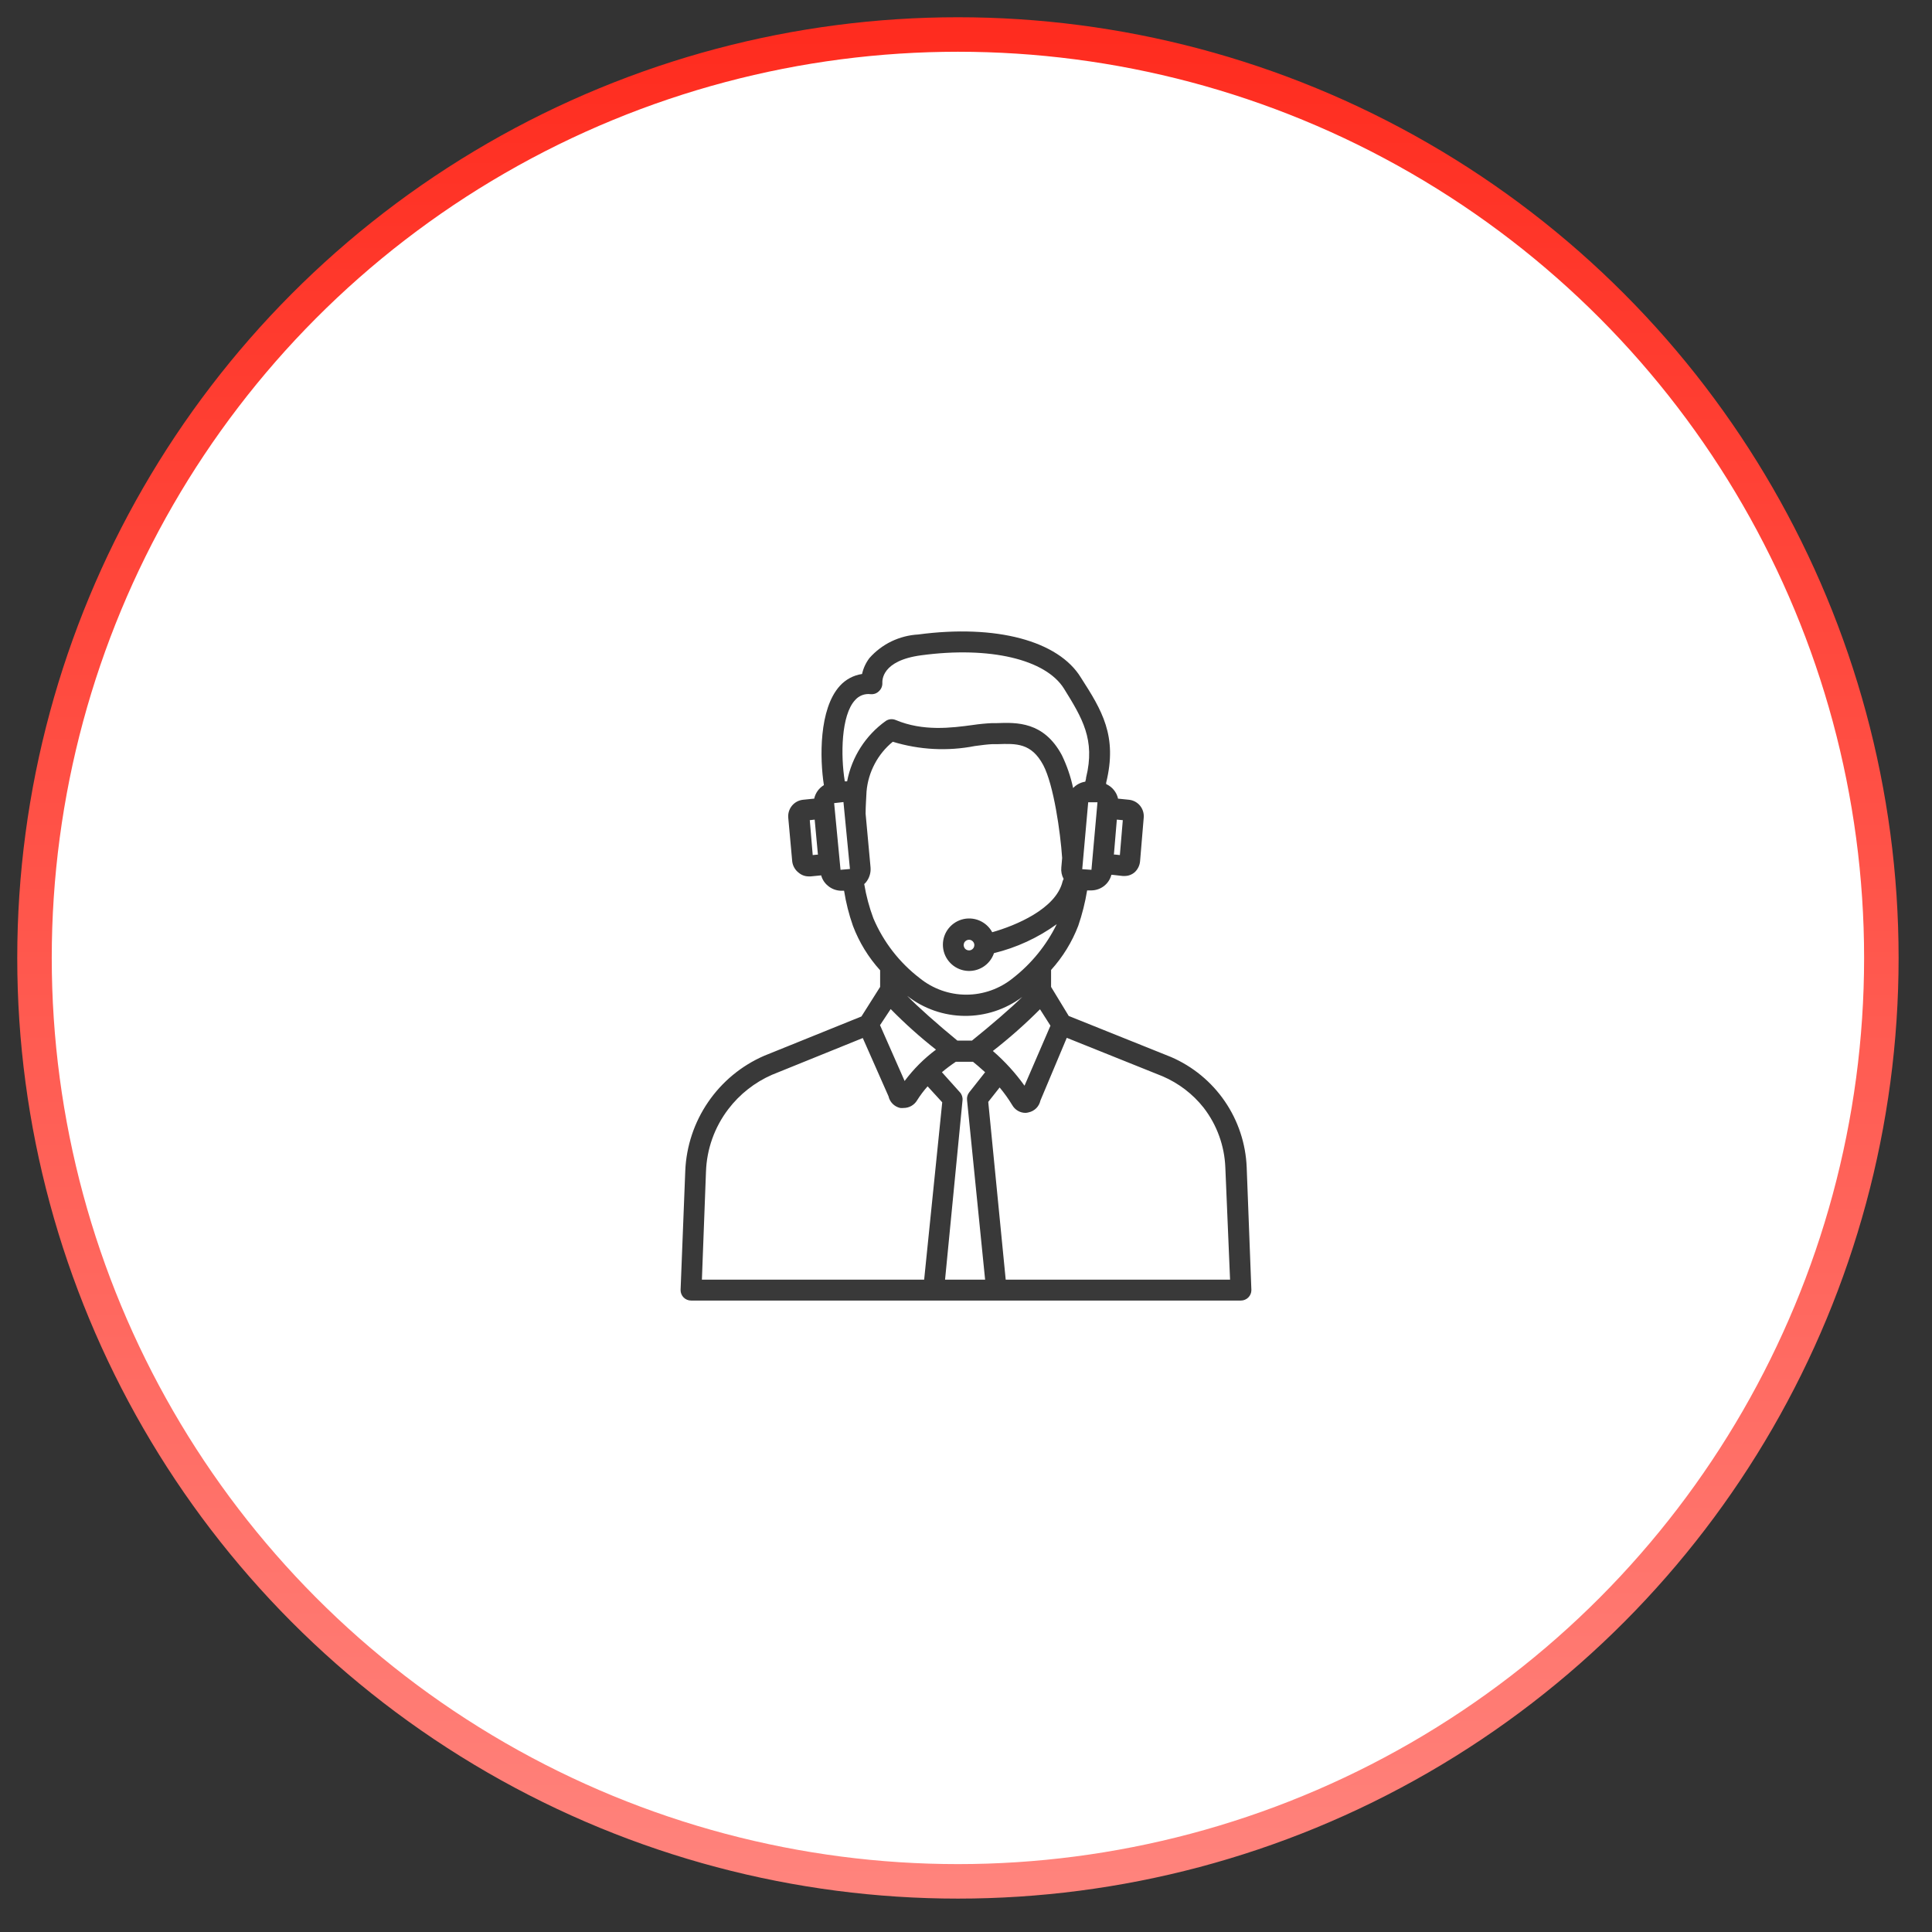
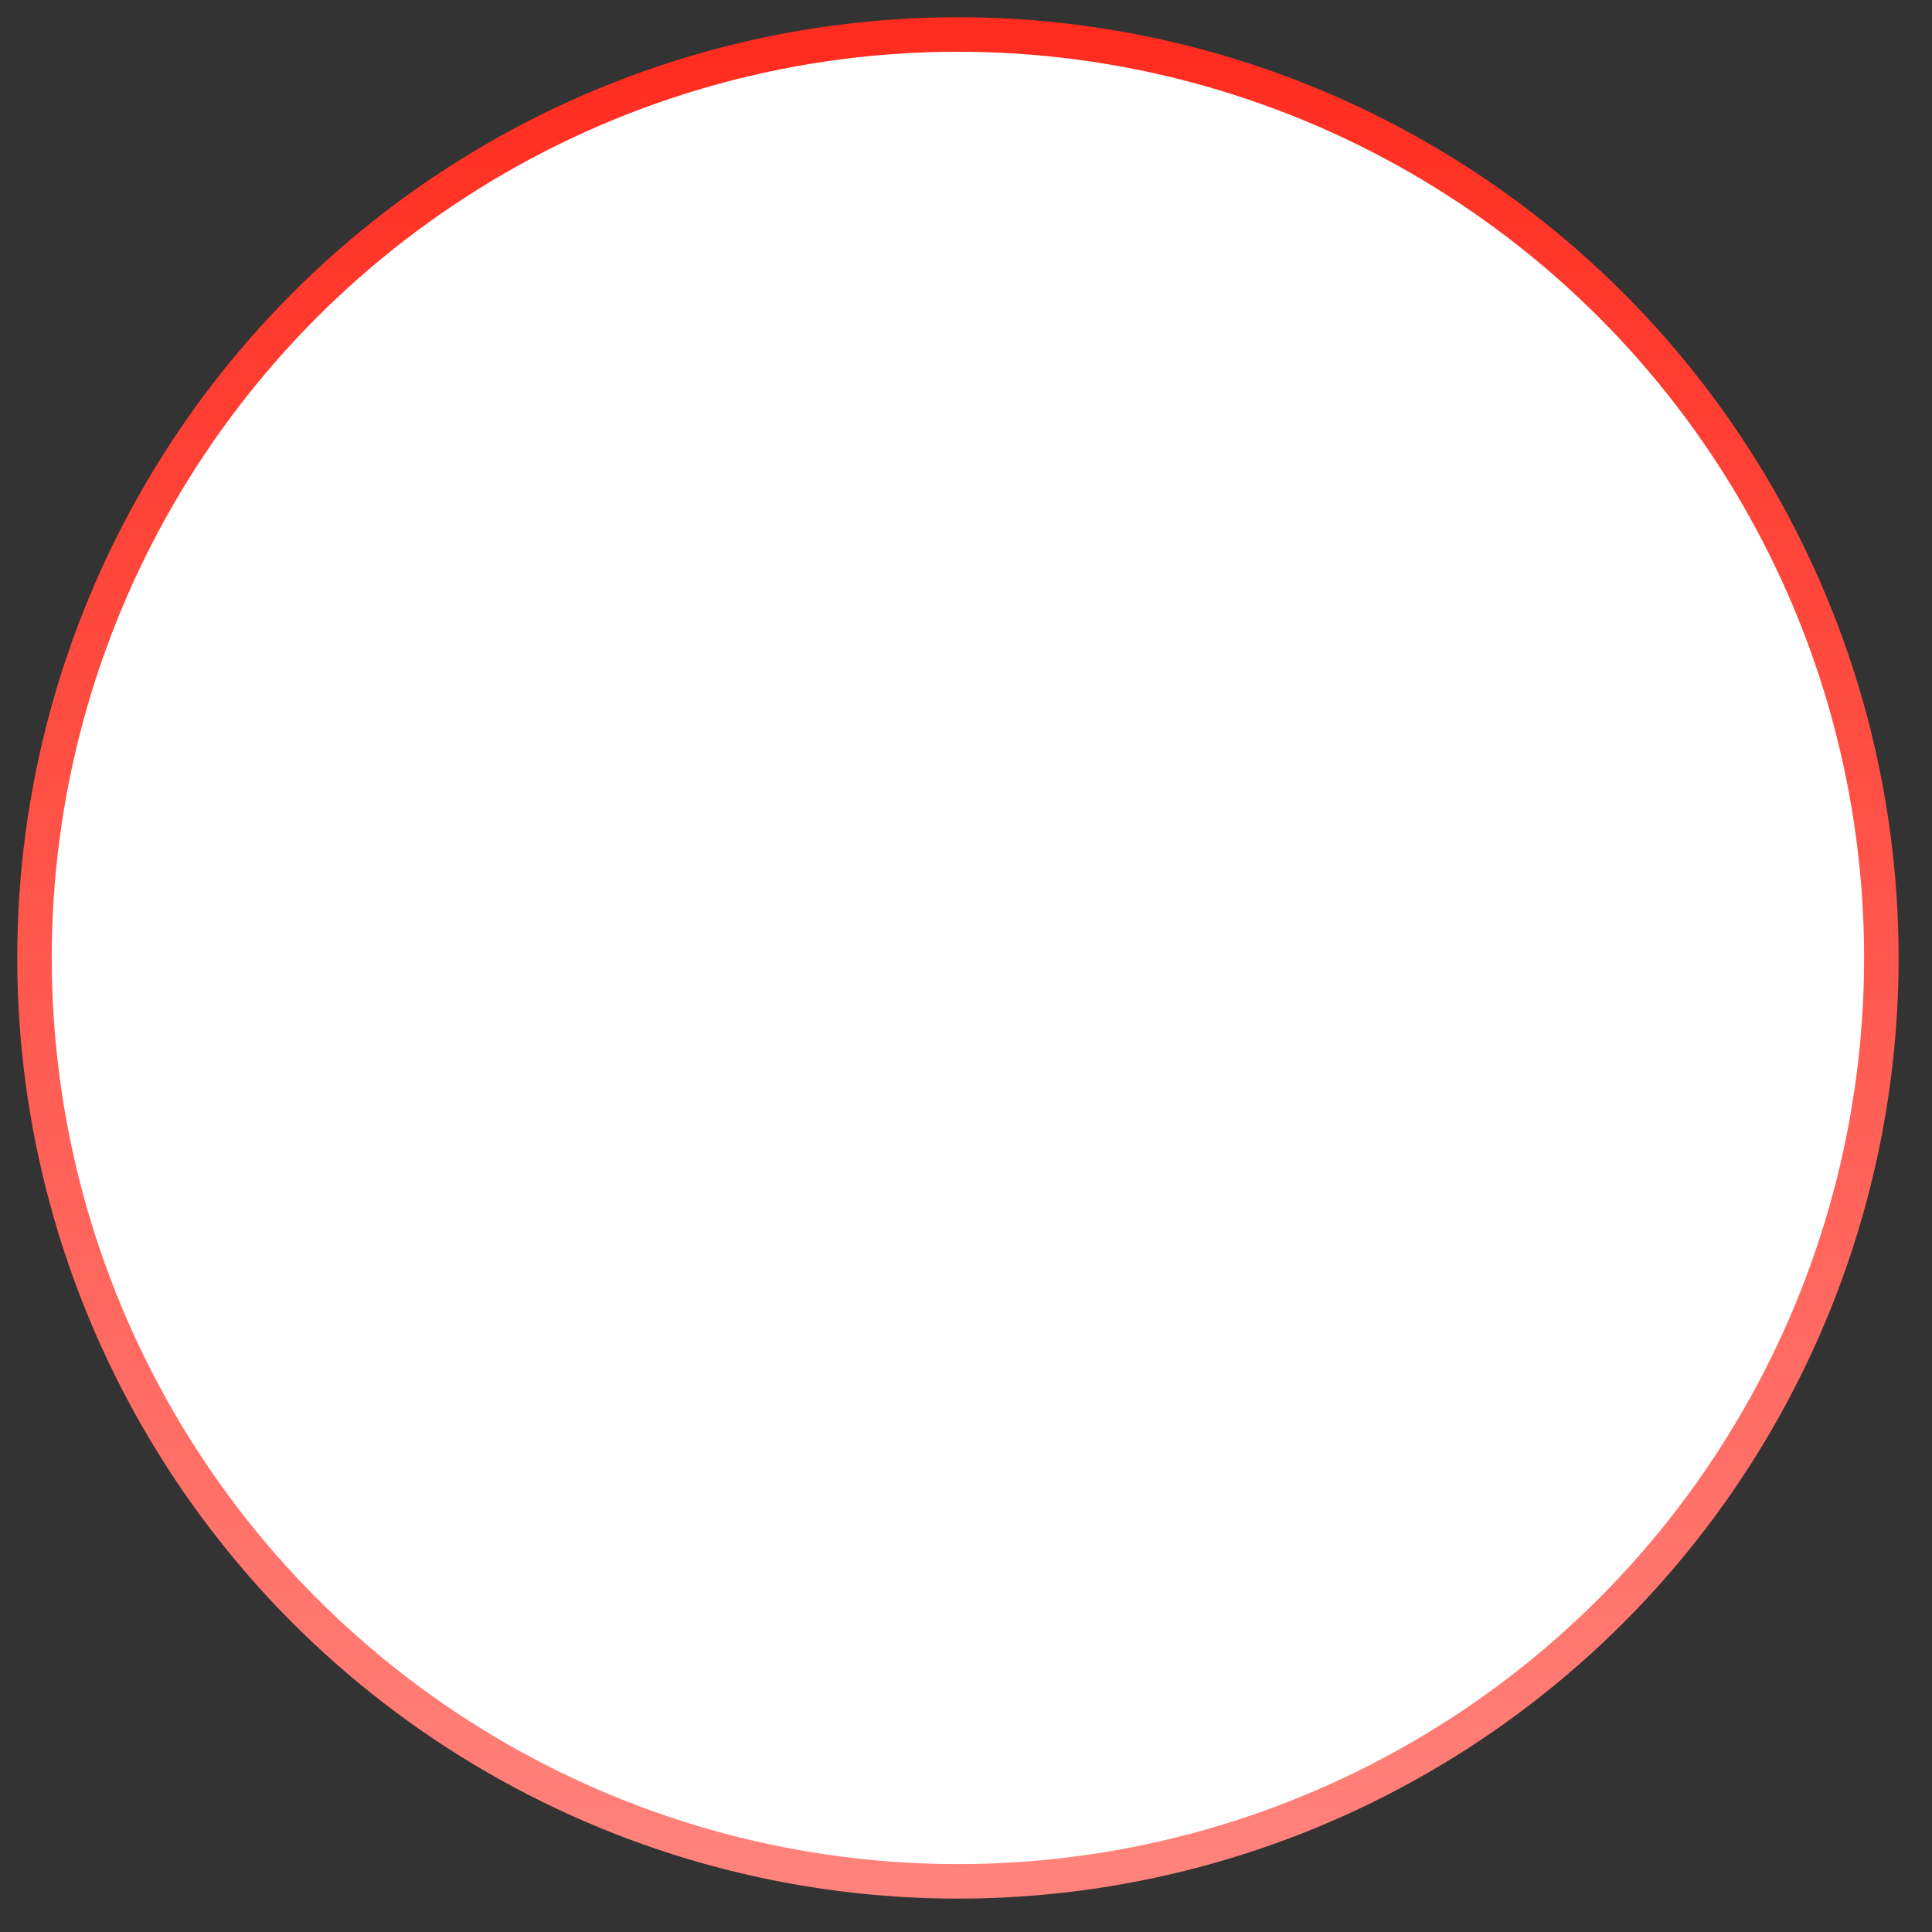
<svg xmlns="http://www.w3.org/2000/svg" width="56" height="56" viewBox="0 0 56 56" fill="none">
  <rect x="0" y="0" width="56" height="56" fill="#333333" stroke="none" />
  <circle cx="27.766" cy="27.766" r="26.766" fill="white" stroke="url(#paint0_linear_576_444)" />
-   <path d="M36.136 33.836C36.109 33.151 35.889 32.487 35.502 31.922C35.114 31.356 34.574 30.911 33.945 30.639L30.978 29.448L30.466 28.606V28.115C30.805 27.74 31.073 27.305 31.254 26.833C31.368 26.5 31.454 26.157 31.511 25.809H31.578H31.636C31.768 25.807 31.897 25.762 32.001 25.681C32.106 25.599 32.181 25.486 32.214 25.357H32.242L32.545 25.391H32.587C32.698 25.394 32.806 25.355 32.89 25.282C32.978 25.2 33.033 25.089 33.045 24.97L33.151 23.703C33.163 23.578 33.125 23.454 33.047 23.356C32.968 23.259 32.854 23.196 32.73 23.182L32.427 23.151H32.408C32.388 23.058 32.346 22.972 32.286 22.898C32.226 22.824 32.15 22.766 32.063 22.727V22.685C32.396 21.333 31.939 20.588 31.333 19.645C30.681 18.57 28.866 18.091 26.614 18.391C26.346 18.406 26.083 18.474 25.84 18.59C25.598 18.707 25.381 18.871 25.202 19.073C25.098 19.21 25.024 19.368 24.987 19.536C24.738 19.573 24.51 19.695 24.342 19.882C23.736 20.551 23.76 21.985 23.881 22.757C23.81 22.8 23.748 22.857 23.699 22.925C23.651 22.993 23.617 23.07 23.599 23.151H23.575L23.272 23.182C23.147 23.196 23.033 23.259 22.954 23.356C22.875 23.453 22.837 23.578 22.848 23.703L22.963 24.97C22.971 25.034 22.991 25.096 23.024 25.152C23.056 25.208 23.099 25.258 23.151 25.297C23.235 25.368 23.343 25.406 23.454 25.403H23.499L23.802 25.373C23.834 25.492 23.903 25.598 23.999 25.676C24.102 25.762 24.229 25.812 24.363 25.818H24.418H24.466C24.521 26.166 24.607 26.507 24.724 26.839C24.904 27.313 25.171 27.749 25.511 28.124V28.606L24.969 29.463L22.148 30.603C21.493 30.888 20.931 31.352 20.527 31.942C20.123 32.531 19.893 33.222 19.863 33.936L19.727 37.394C19.727 37.474 19.759 37.551 19.815 37.608C19.872 37.665 19.949 37.697 20.03 37.697H35.969C36.049 37.697 36.126 37.665 36.183 37.608C36.24 37.551 36.272 37.474 36.272 37.394L36.136 33.836ZM27.751 30.163C27.19 29.703 26.587 29.169 26.296 28.866C26.771 29.237 27.355 29.441 27.958 29.446C28.56 29.452 29.148 29.259 29.63 28.897C29.327 29.2 28.721 29.721 28.172 30.163H27.751ZM28.775 30.466C29.256 30.091 29.714 29.687 30.145 29.254L30.448 29.73L29.696 31.47C29.43 31.098 29.121 30.759 28.775 30.46V30.466ZM31.636 25.212L31.369 25.194L31.542 23.254H31.623H31.636H31.811L31.636 25.212ZM32.545 23.773L32.46 24.785L32.324 24.77H32.287L32.372 23.757L32.545 23.773ZM24.784 20.294C24.839 20.23 24.909 20.181 24.988 20.15C25.067 20.12 25.152 20.11 25.236 20.121C25.281 20.125 25.326 20.119 25.369 20.104C25.411 20.088 25.45 20.063 25.481 20.03C25.513 20 25.538 19.963 25.554 19.922C25.57 19.881 25.578 19.838 25.575 19.794C25.575 19.73 25.545 19.148 26.702 18.994C28.687 18.727 30.311 19.109 30.842 19.963C31.372 20.818 31.751 21.439 31.481 22.539C31.481 22.579 31.466 22.618 31.457 22.657C31.322 22.678 31.198 22.743 31.105 22.842C31.035 22.512 30.925 22.192 30.778 21.888C30.254 20.912 29.469 20.939 28.893 20.96H28.754C28.566 20.969 28.379 20.987 28.193 21.015C27.587 21.097 26.76 21.206 25.96 20.869C25.914 20.85 25.864 20.843 25.814 20.847C25.764 20.852 25.717 20.869 25.675 20.897C25.09 21.315 24.689 21.942 24.554 22.648H24.487C24.363 21.894 24.381 20.727 24.784 20.294ZM23.557 24.785L23.472 23.773L23.614 23.757L23.708 24.773C23.697 24.771 23.686 24.771 23.675 24.773L23.557 24.785ZM24.363 25.212L24.178 23.279L24.448 23.248L24.636 25.188L24.363 25.212ZM25.045 25.63L25.096 25.579C25.198 25.456 25.247 25.298 25.233 25.139L25.09 23.585C25.09 23.366 25.108 23.145 25.117 22.942C25.141 22.663 25.221 22.392 25.352 22.144C25.482 21.896 25.661 21.677 25.878 21.5C26.649 21.736 27.466 21.779 28.257 21.624C28.454 21.597 28.623 21.576 28.754 21.57H28.908C29.46 21.551 29.893 21.533 30.239 22.176C30.542 22.751 30.736 24.121 30.787 24.869L30.763 25.142C30.751 25.258 30.774 25.374 30.83 25.476C30.817 25.5 30.807 25.525 30.799 25.551C30.608 26.345 29.436 26.83 28.76 27.021C28.677 26.867 28.543 26.747 28.382 26.68C28.22 26.613 28.041 26.604 27.873 26.654C27.706 26.704 27.561 26.811 27.462 26.955C27.364 27.099 27.318 27.273 27.333 27.448C27.348 27.622 27.422 27.785 27.544 27.911C27.665 28.037 27.826 28.117 27.999 28.138C28.173 28.159 28.348 28.12 28.496 28.027C28.644 27.934 28.755 27.793 28.811 27.627C29.466 27.468 30.084 27.182 30.63 26.788C30.331 27.399 29.896 27.933 29.36 28.351C28.978 28.661 28.5 28.831 28.008 28.831C27.516 28.831 27.039 28.661 26.657 28.351C26.067 27.898 25.604 27.3 25.314 26.615C25.195 26.296 25.107 25.966 25.051 25.63H25.045ZM28.242 27.394C28.242 27.424 28.233 27.454 28.216 27.48C28.199 27.505 28.174 27.525 28.146 27.537C28.118 27.548 28.087 27.551 28.057 27.545C28.027 27.539 28 27.525 27.978 27.503C27.956 27.481 27.942 27.454 27.936 27.424C27.93 27.394 27.933 27.363 27.944 27.335C27.956 27.306 27.976 27.282 28.001 27.265C28.027 27.248 28.057 27.239 28.087 27.239C28.128 27.239 28.168 27.256 28.196 27.285C28.225 27.314 28.242 27.353 28.242 27.394ZM25.817 29.248C26.229 29.668 26.667 30.061 27.13 30.424C26.784 30.682 26.478 30.988 26.221 31.333L25.508 29.715L25.817 29.248ZM20.463 33.967C20.484 33.308 20.711 32.672 21.111 32.148C21.441 31.715 21.876 31.373 22.375 31.154L25.008 30.088L25.754 31.776C25.772 31.859 25.814 31.935 25.874 31.995C25.934 32.055 26.01 32.097 26.093 32.115C26.127 32.118 26.16 32.118 26.193 32.115C26.272 32.115 26.35 32.094 26.418 32.055C26.487 32.015 26.544 31.959 26.584 31.891C26.674 31.748 26.775 31.613 26.887 31.488L27.311 31.951L26.787 37.091H20.345L20.463 33.967ZM27.393 37.091L27.899 31.894C27.904 31.852 27.899 31.809 27.886 31.769C27.873 31.729 27.852 31.692 27.823 31.66L27.302 31.079C27.431 30.97 27.566 30.869 27.705 30.776H28.202C28.281 30.839 28.408 30.945 28.554 31.079L28.093 31.663C28.044 31.725 28.022 31.803 28.03 31.882L28.554 37.091H27.393ZM29.151 37.091L28.645 31.939L28.975 31.521C29.109 31.681 29.231 31.851 29.339 32.03C29.378 32.099 29.435 32.157 29.503 32.197C29.572 32.237 29.65 32.258 29.73 32.257C29.759 32.255 29.789 32.25 29.817 32.242C29.901 32.224 29.977 32.182 30.038 32.121C30.098 32.06 30.139 31.983 30.157 31.9L30.921 30.082L33.699 31.197C34.164 31.397 34.573 31.709 34.887 32.106C35.273 32.605 35.493 33.212 35.517 33.842L35.654 37.091H29.151Z" fill="#393939" />
  <defs>
    <linearGradient id="paint0_linear_576_444" x1="27.766" y1="1" x2="27.766" y2="54.532" gradientUnits="userSpaceOnUse">
      <stop stop-color="#FF2C1F" />
      <stop offset="0.075" stop-color="#FF3326" />
      <stop offset="1" stop-color="#FF837C" />
    </linearGradient>
  </defs>
</svg>